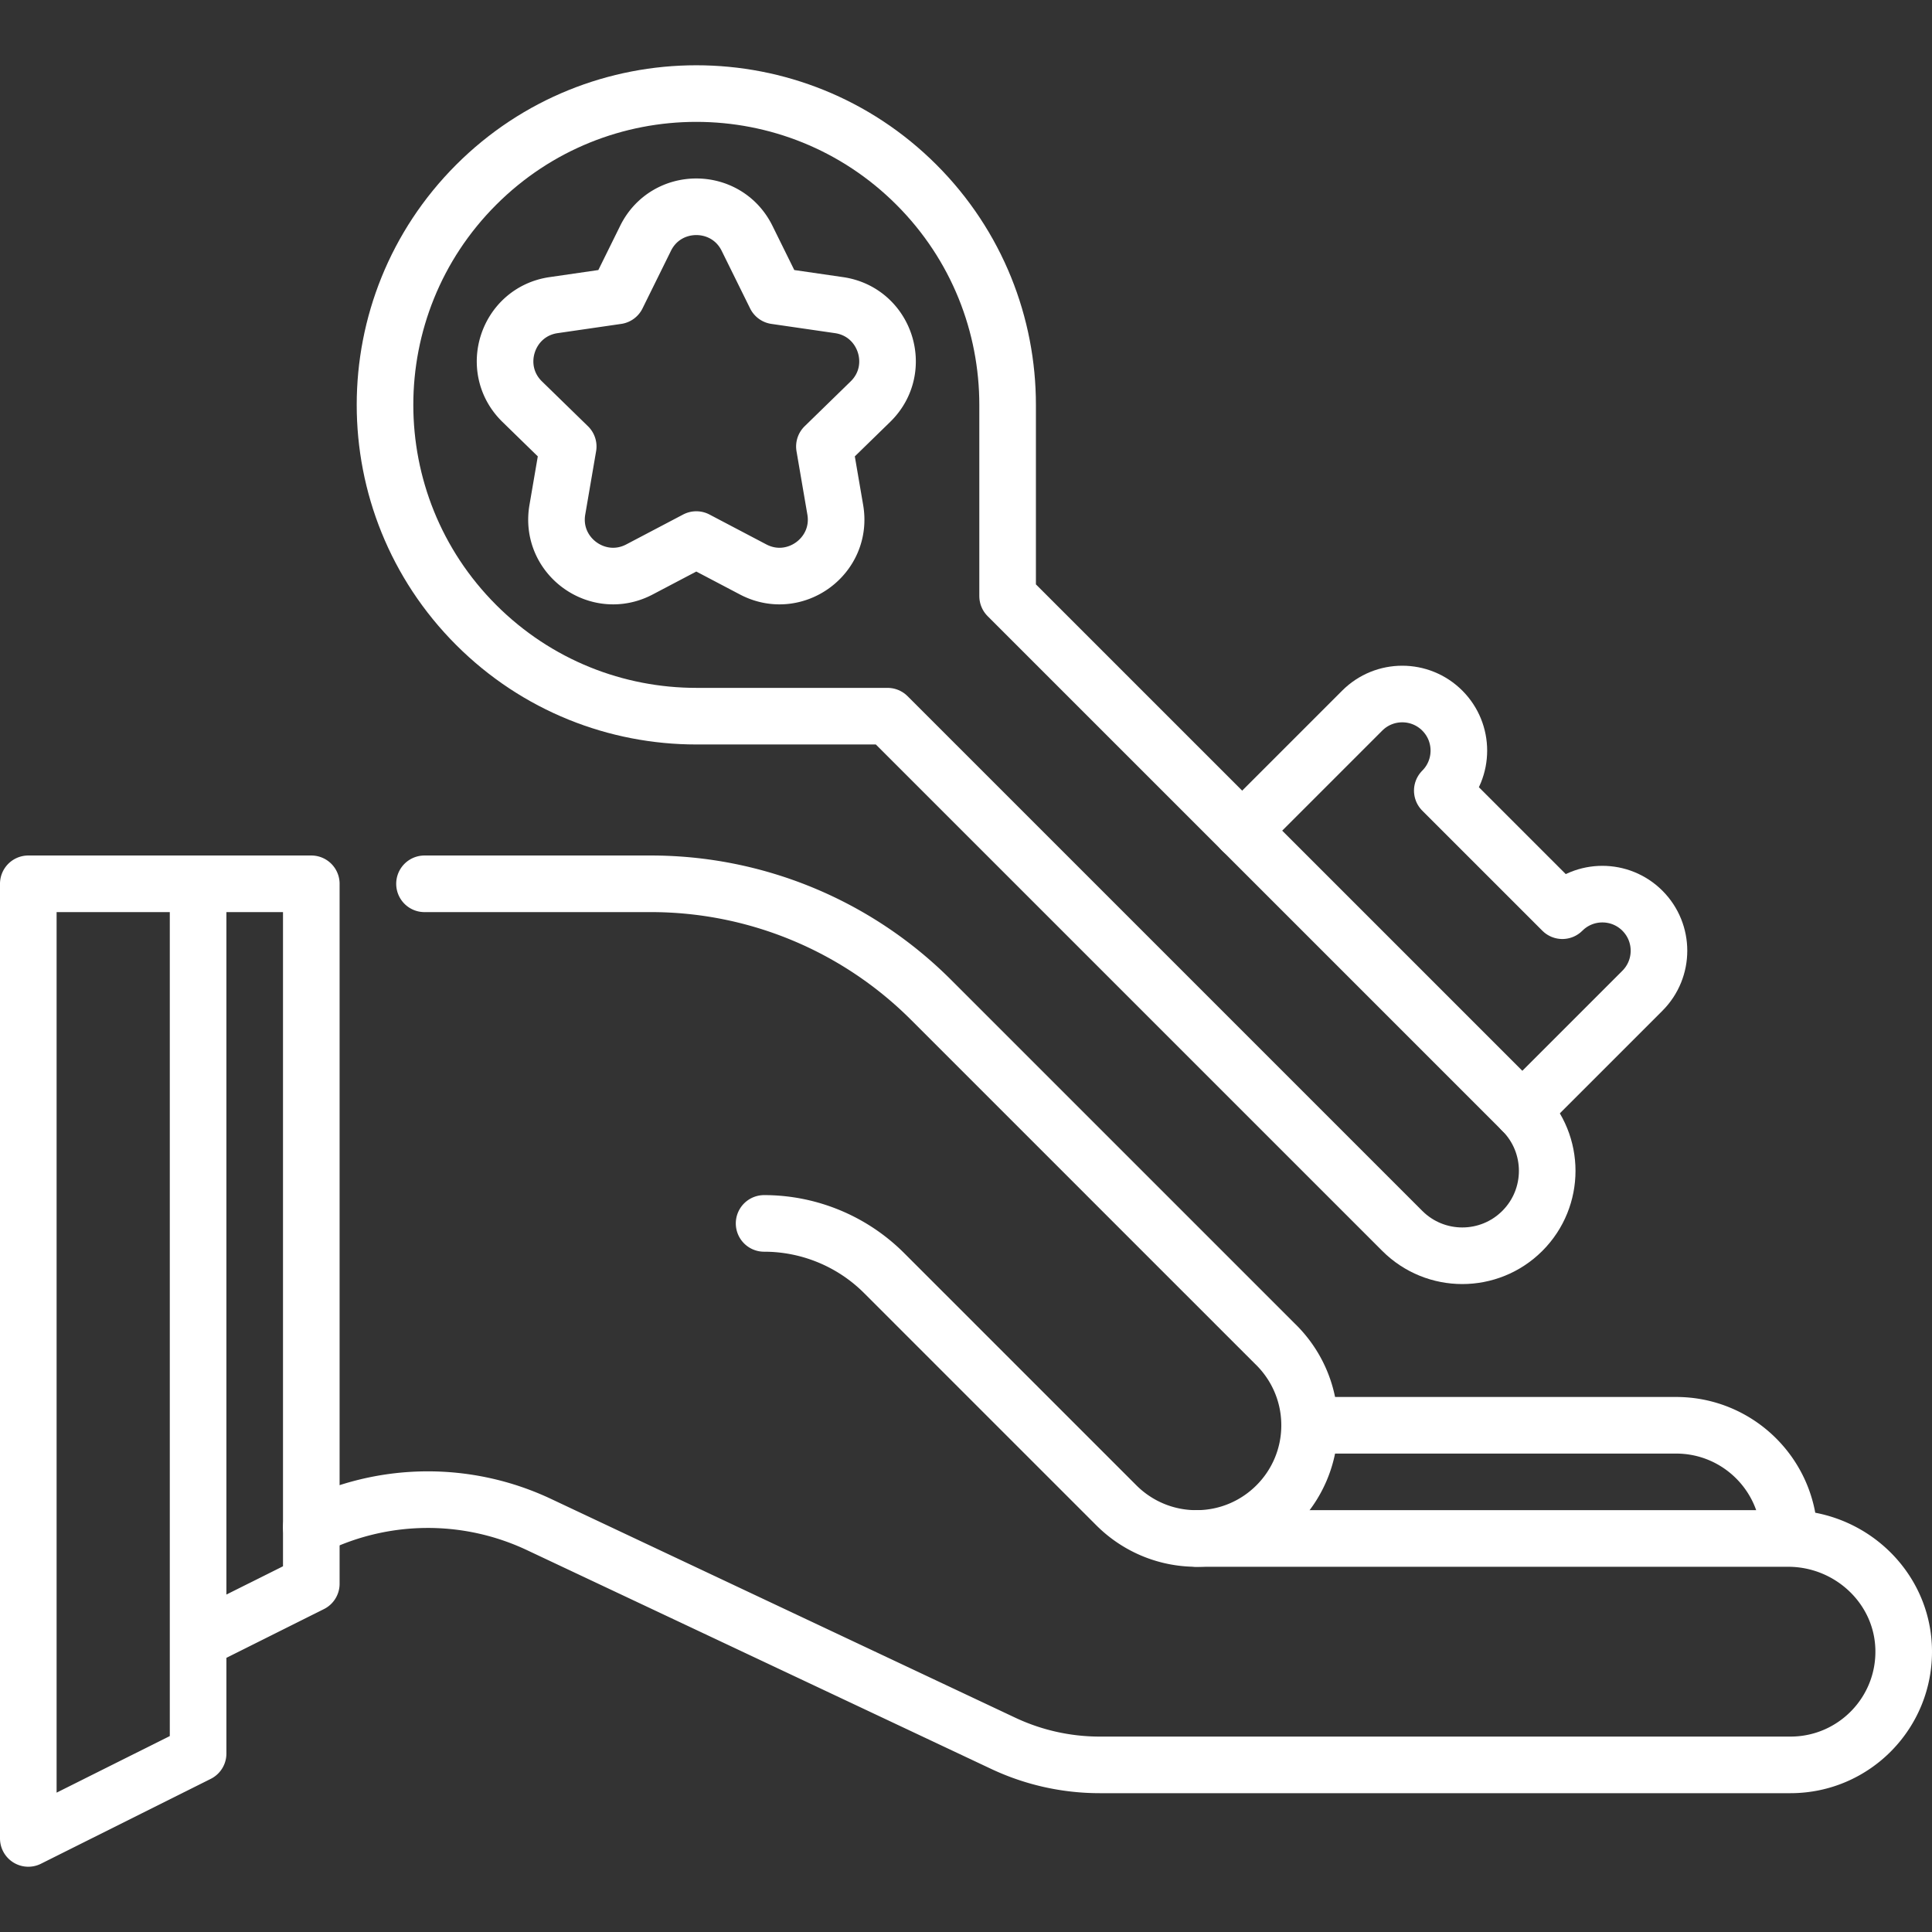
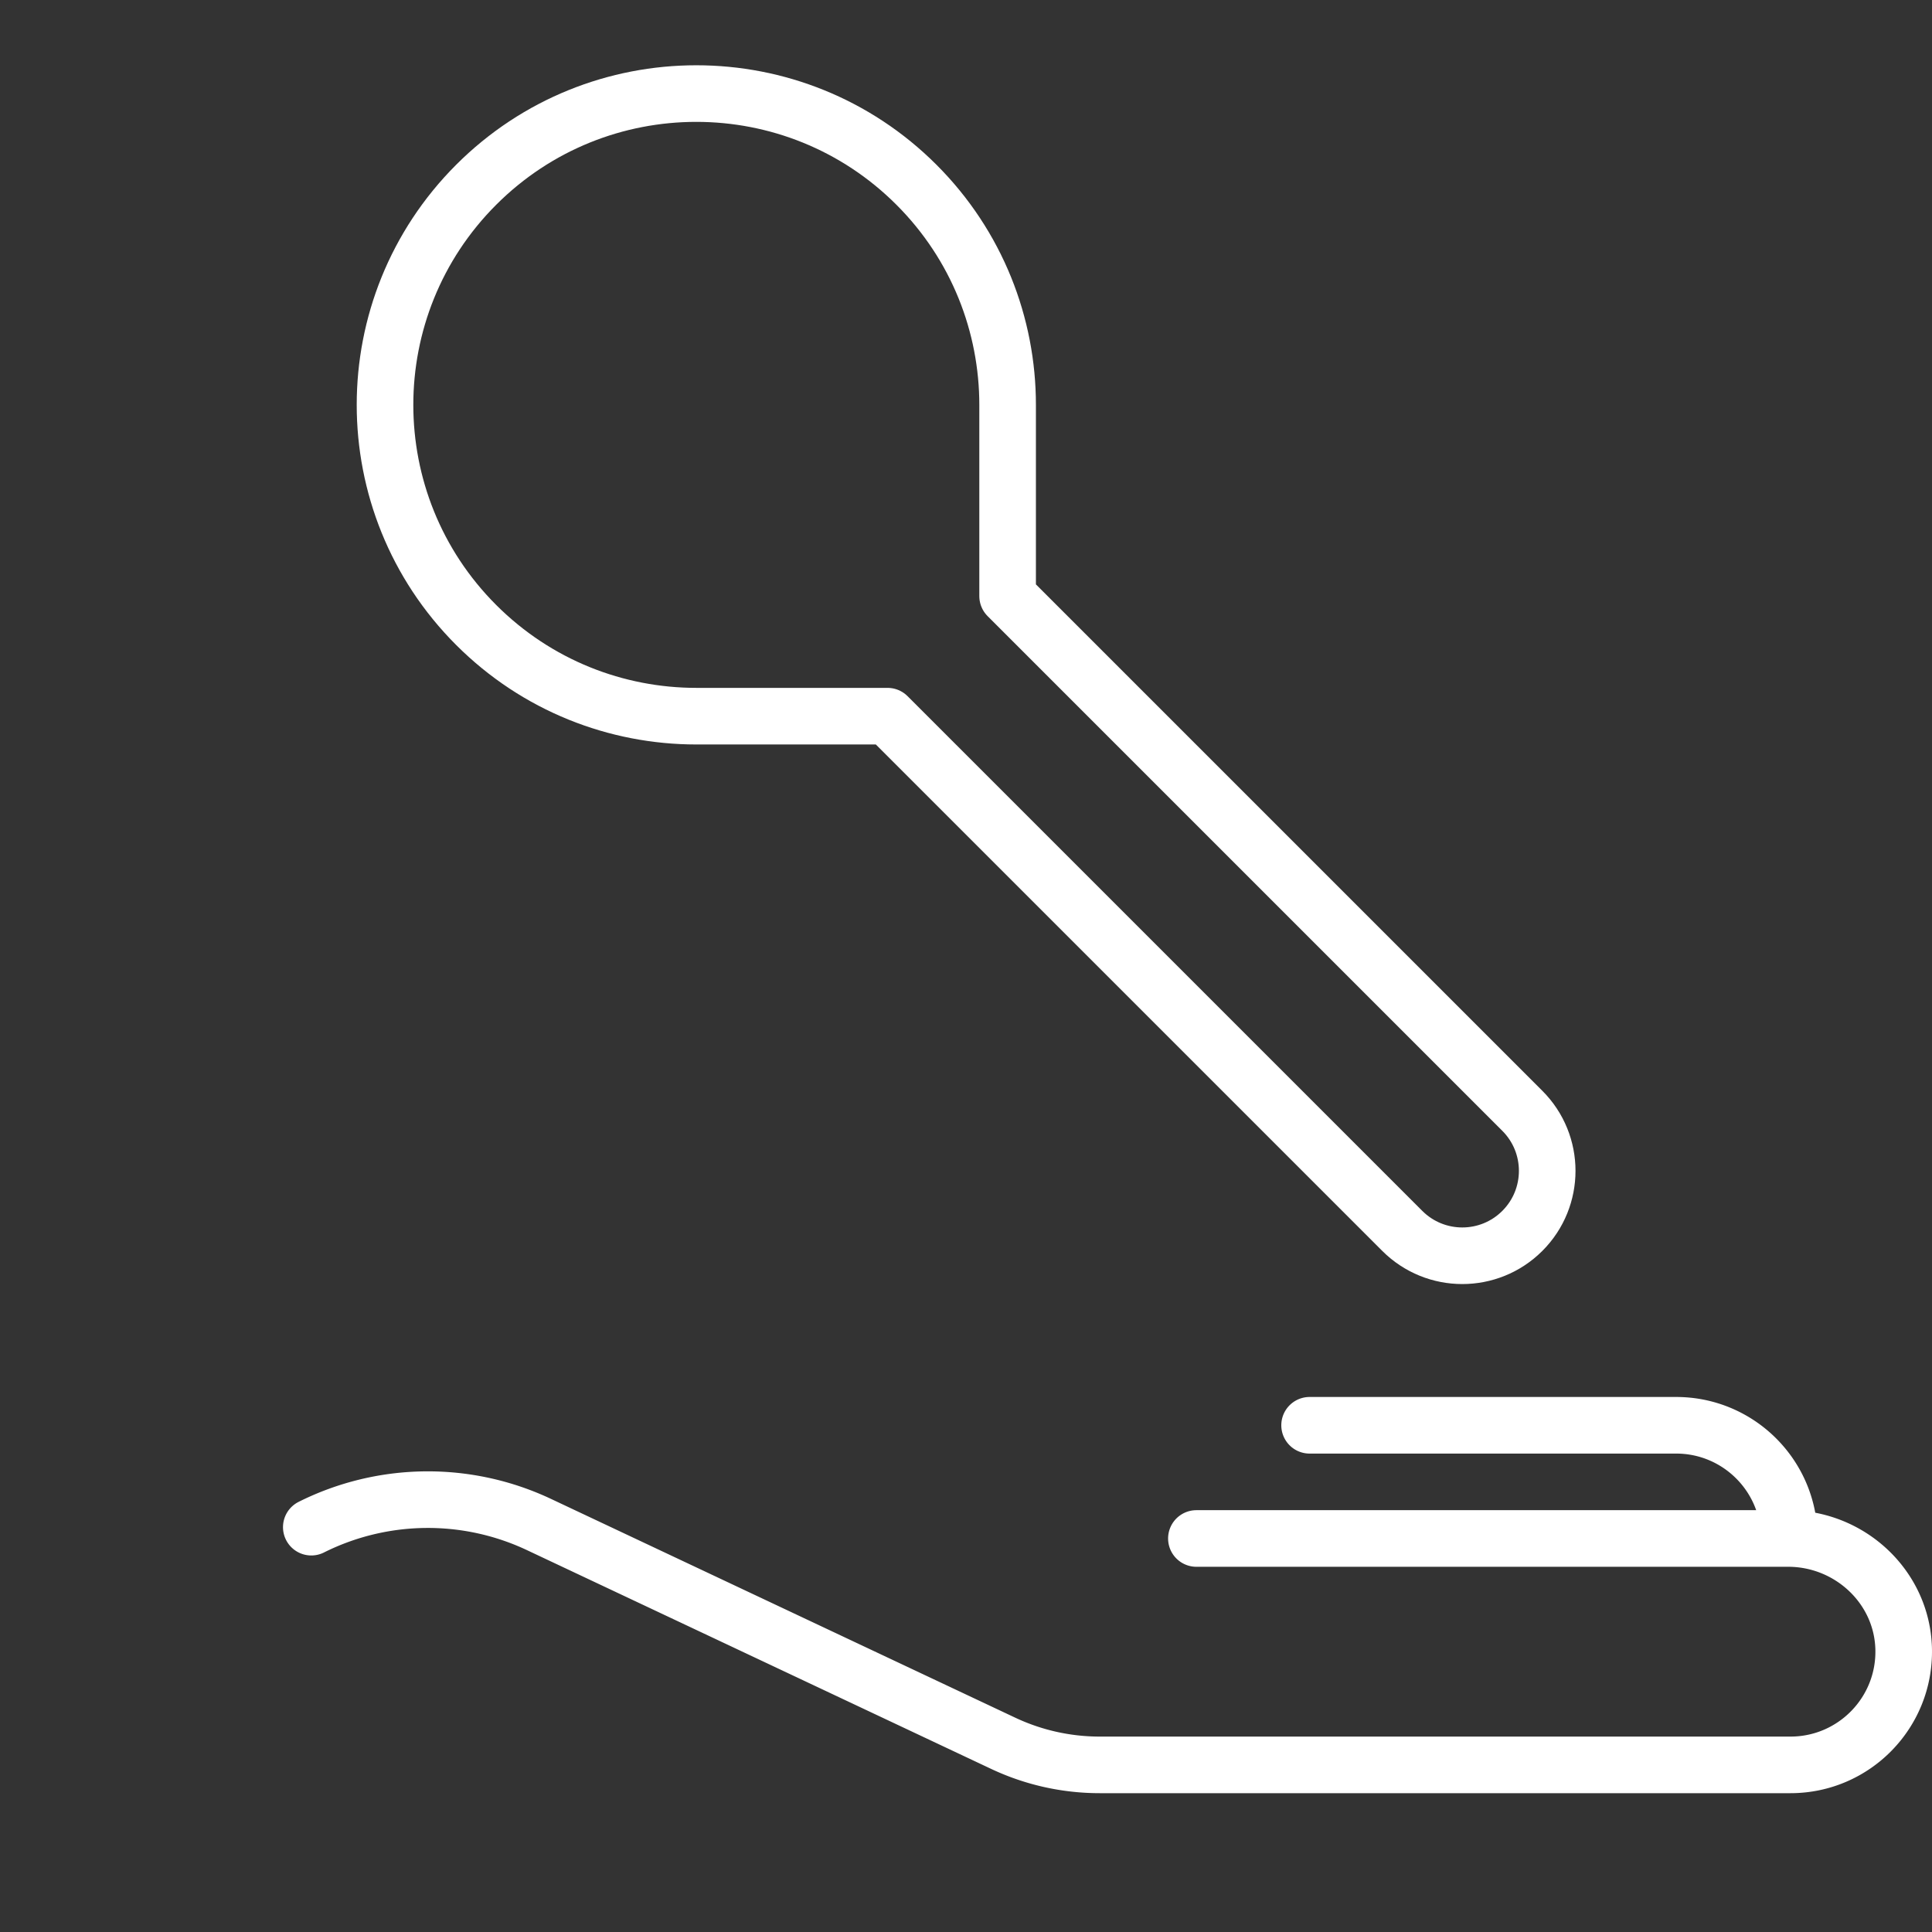
<svg xmlns="http://www.w3.org/2000/svg" width="512" height="512" x="0" y="0" viewBox="0 0 512.012 512.012" style="enable-background:new 0 0 512 512" xml:space="preserve">
  <rect x="0" y="0" width="512.012" height="512.012" fill="#333333" stroke="none" />
  <g>
    <path d="M347.066 377.722h97.132c16.447 0 29.827 13.242 29.998 29.688M317.066 407.722h156.821c16.347 0 30.164 12.816 30.613 29.157.465 16.954-13.14 30.843-29.988 30.843H291.433a60.005 60.005 0 0 1-25.579-5.725L142.84 404.023a69.075 69.075 0 0 0-60.34.701" style="stroke-width:15;stroke-linecap:round;stroke-linejoin:round;stroke-miterlimit:10;" fill="none" stroke="#ffffff" stroke-width="15" stroke-linecap="round" stroke-linejoin="round" stroke-miterlimit="10" data-original="#000000" opacity="1" />
-     <path d="M112.5 234.222h60a104.996 104.996 0 0 1 74.246 30.754l91.092 91.092c5.68 5.47 9.228 13.146 9.228 21.655 0 16.568-13.432 30-30 30-8.284 0-15.784-3.358-21.213-8.787l-61.533-61.533a45 45 0 0 0-31.82-13.18M52.5 434.719l30-14.997v-185.5h-75v252.992l45-22.495V234.222M222.357 80.866l-16.84-2.447-7.531-15.259c-5.502-11.149-21.4-11.149-26.902 0l-7.531 15.259-16.84 2.447c-12.303 1.788-17.216 16.907-8.313 25.585l12.185 11.878-2.876 16.771c-2.102 12.253 10.76 21.598 21.764 15.813l15.062-7.918 15.062 7.918c11.004 5.785 23.866-3.559 21.764-15.813l-2.876-16.771 12.185-11.878c8.903-8.678 3.99-23.798-8.313-25.585z" style="stroke-width:15;stroke-linecap:round;stroke-linejoin:round;stroke-miterlimit:10;" fill="none" stroke="#ffffff" stroke-width="15" stroke-linecap="round" stroke-linejoin="round" stroke-miterlimit="10" data-original="#000000" opacity="1" />
    <path d="M242.871 48.962c-32.218-32.218-84.454-32.219-116.672 0-32.218 32.218-32.218 84.454 0 116.672 16.11 16.109 37.223 24.164 58.337 24.164h50.68l136.408 136.408c8.787 8.787 23.033 8.787 31.82 0s8.787-23.033 0-31.82L267.035 157.978v-50.68c0-21.114-8.054-42.228-24.164-58.336z" style="stroke-width:15;stroke-linecap:round;stroke-linejoin:round;stroke-miterlimit:10;" fill="none" stroke="#ffffff" stroke-width="15" stroke-linecap="round" stroke-linejoin="round" stroke-miterlimit="10" data-original="#000000" opacity="1" />
-     <path d="m403.443 294.386 31.82-31.82c5.858-5.858 5.858-15.355 0-21.213-5.858-5.858-15.355-5.858-21.213 0l-31.82-31.82c5.858-5.858 5.858-15.355 0-21.213-5.858-5.858-15.355-5.858-21.213 0l-31.82 31.82" style="stroke-width:15;stroke-linecap:round;stroke-linejoin:round;stroke-miterlimit:10;" fill="none" stroke="#ffffff" stroke-width="15" stroke-linecap="round" stroke-linejoin="round" stroke-miterlimit="10" data-original="#000000" opacity="1" />
  </g>
</svg>